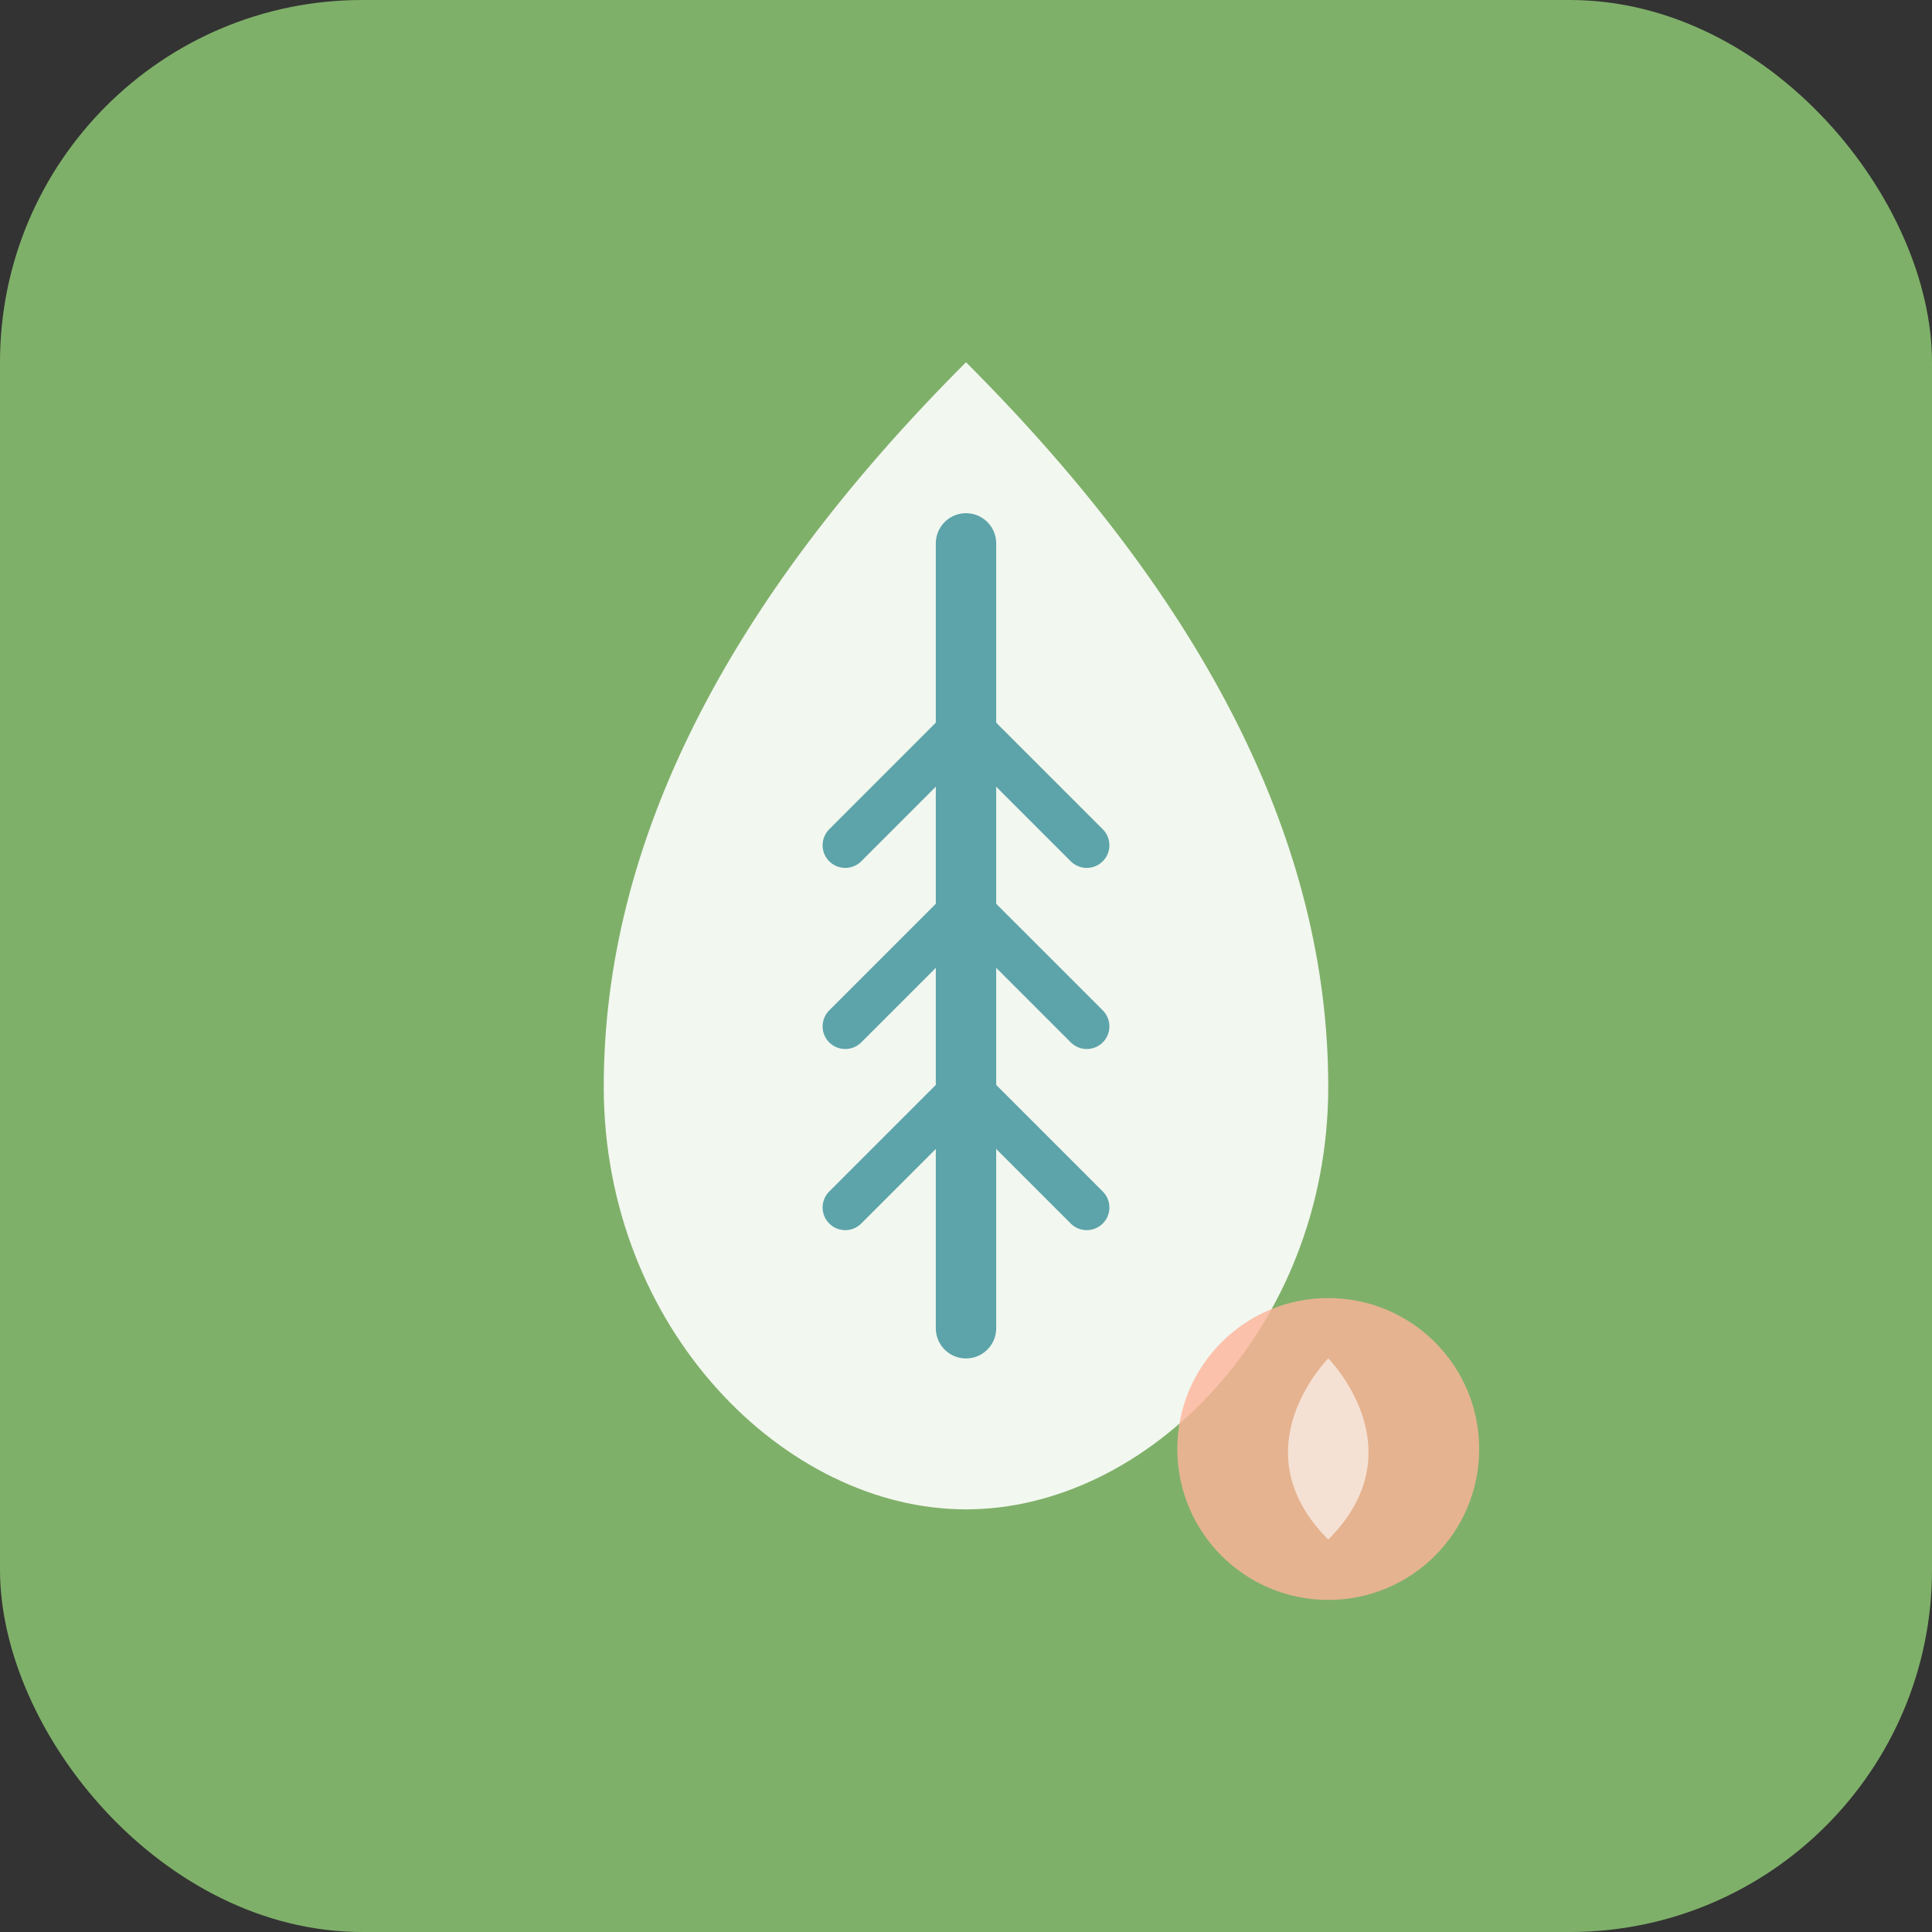
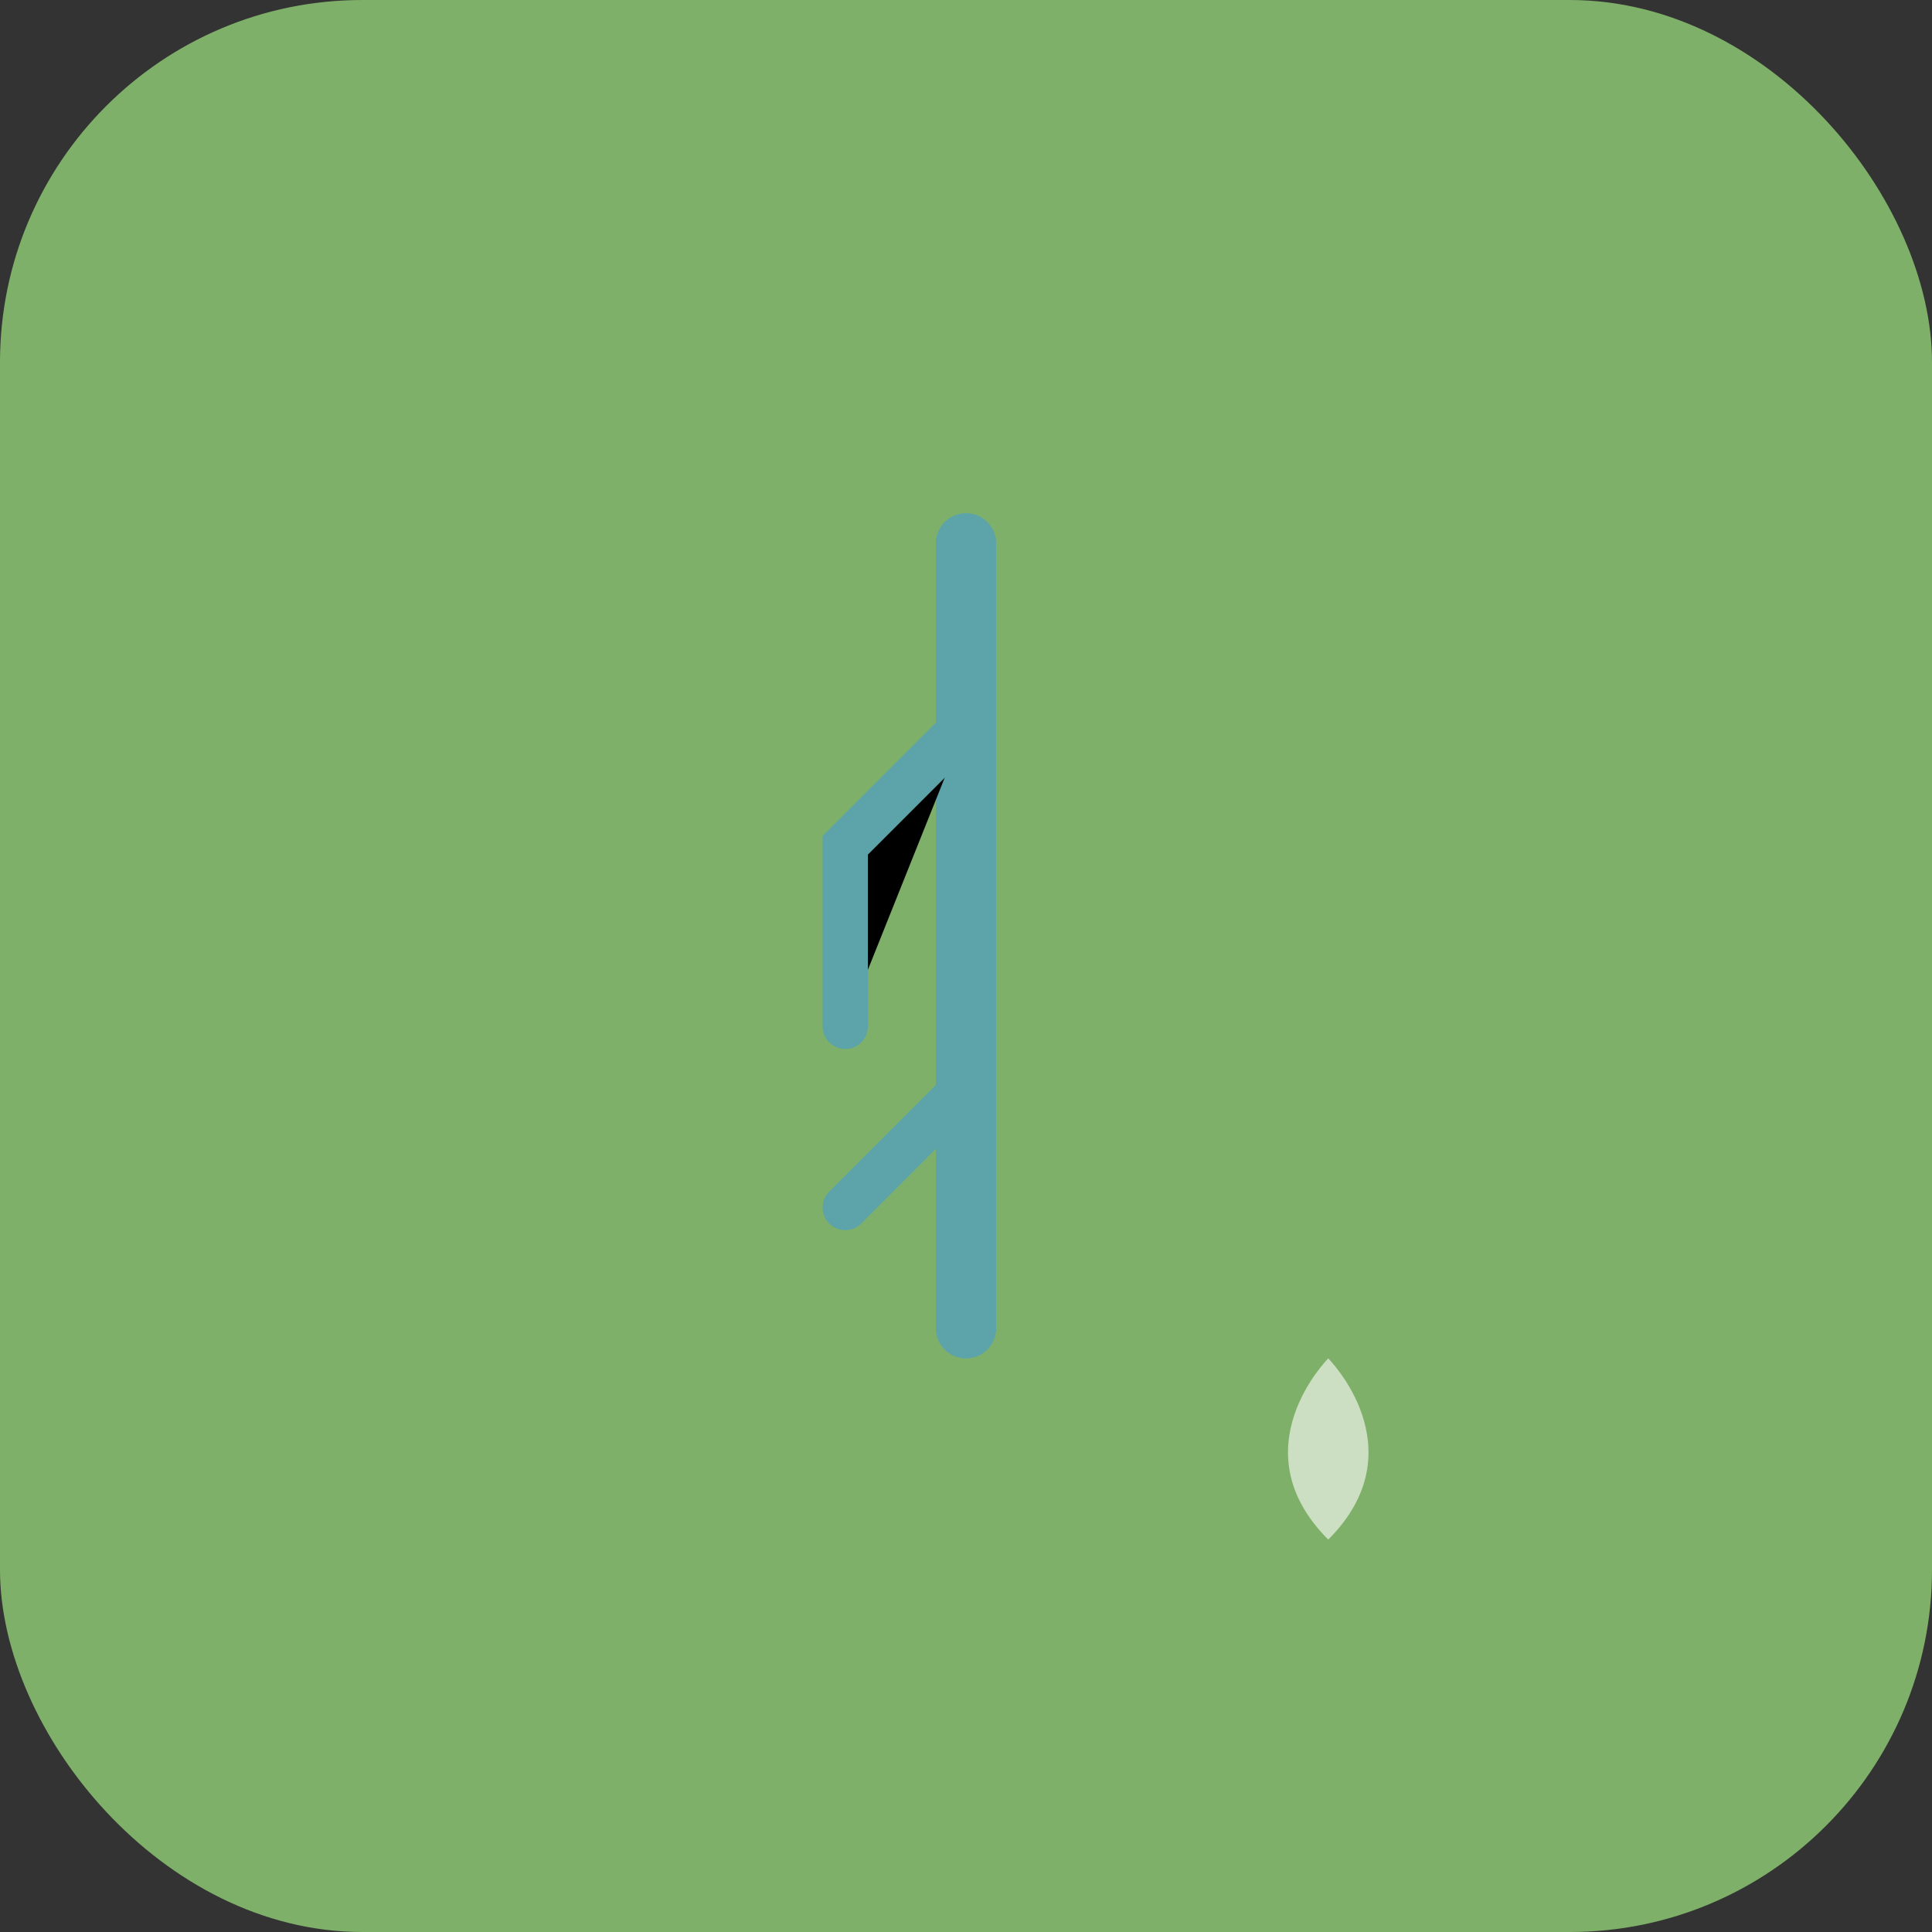
<svg xmlns="http://www.w3.org/2000/svg" viewBox="0 0 64 64">
  <rect x="0" y="0" width="64" height="64" fill="#333333" stroke="none" />
  <rect width="64" height="64" rx="12" fill="#7FB069" />
-   <path d="M32 12 C24 20, 20 28, 20 36 C20 44, 26 50, 32 50 C38 50, 44 44, 44 36 C44 28, 40 20, 32 12 Z" fill="#FFFFFF" opacity="0.9" />
  <path d="M32 18 L32 44" stroke="#5CA4A9" stroke-width="2" stroke-linecap="round" />
-   <path d="M32 24 L28 28 M32 30 L28 34 M32 36 L28 40" stroke="#5CA4A9" stroke-width="1.5" stroke-linecap="round" />
-   <path d="M32 24 L36 28 M32 30 L36 34 M32 36 L36 40" stroke="#5CA4A9" stroke-width="1.5" stroke-linecap="round" />
-   <circle cx="44" cy="48" r="5" fill="#FFB49A" opacity="0.8" />
+   <path d="M32 24 L28 28 L28 34 M32 36 L28 40" stroke="#5CA4A9" stroke-width="1.5" stroke-linecap="round" />
  <path d="M44 45 C44 45, 41 48, 44 51 C47 48, 44 45, 44 45 Z" fill="#FFFFFF" opacity="0.6" />
</svg>